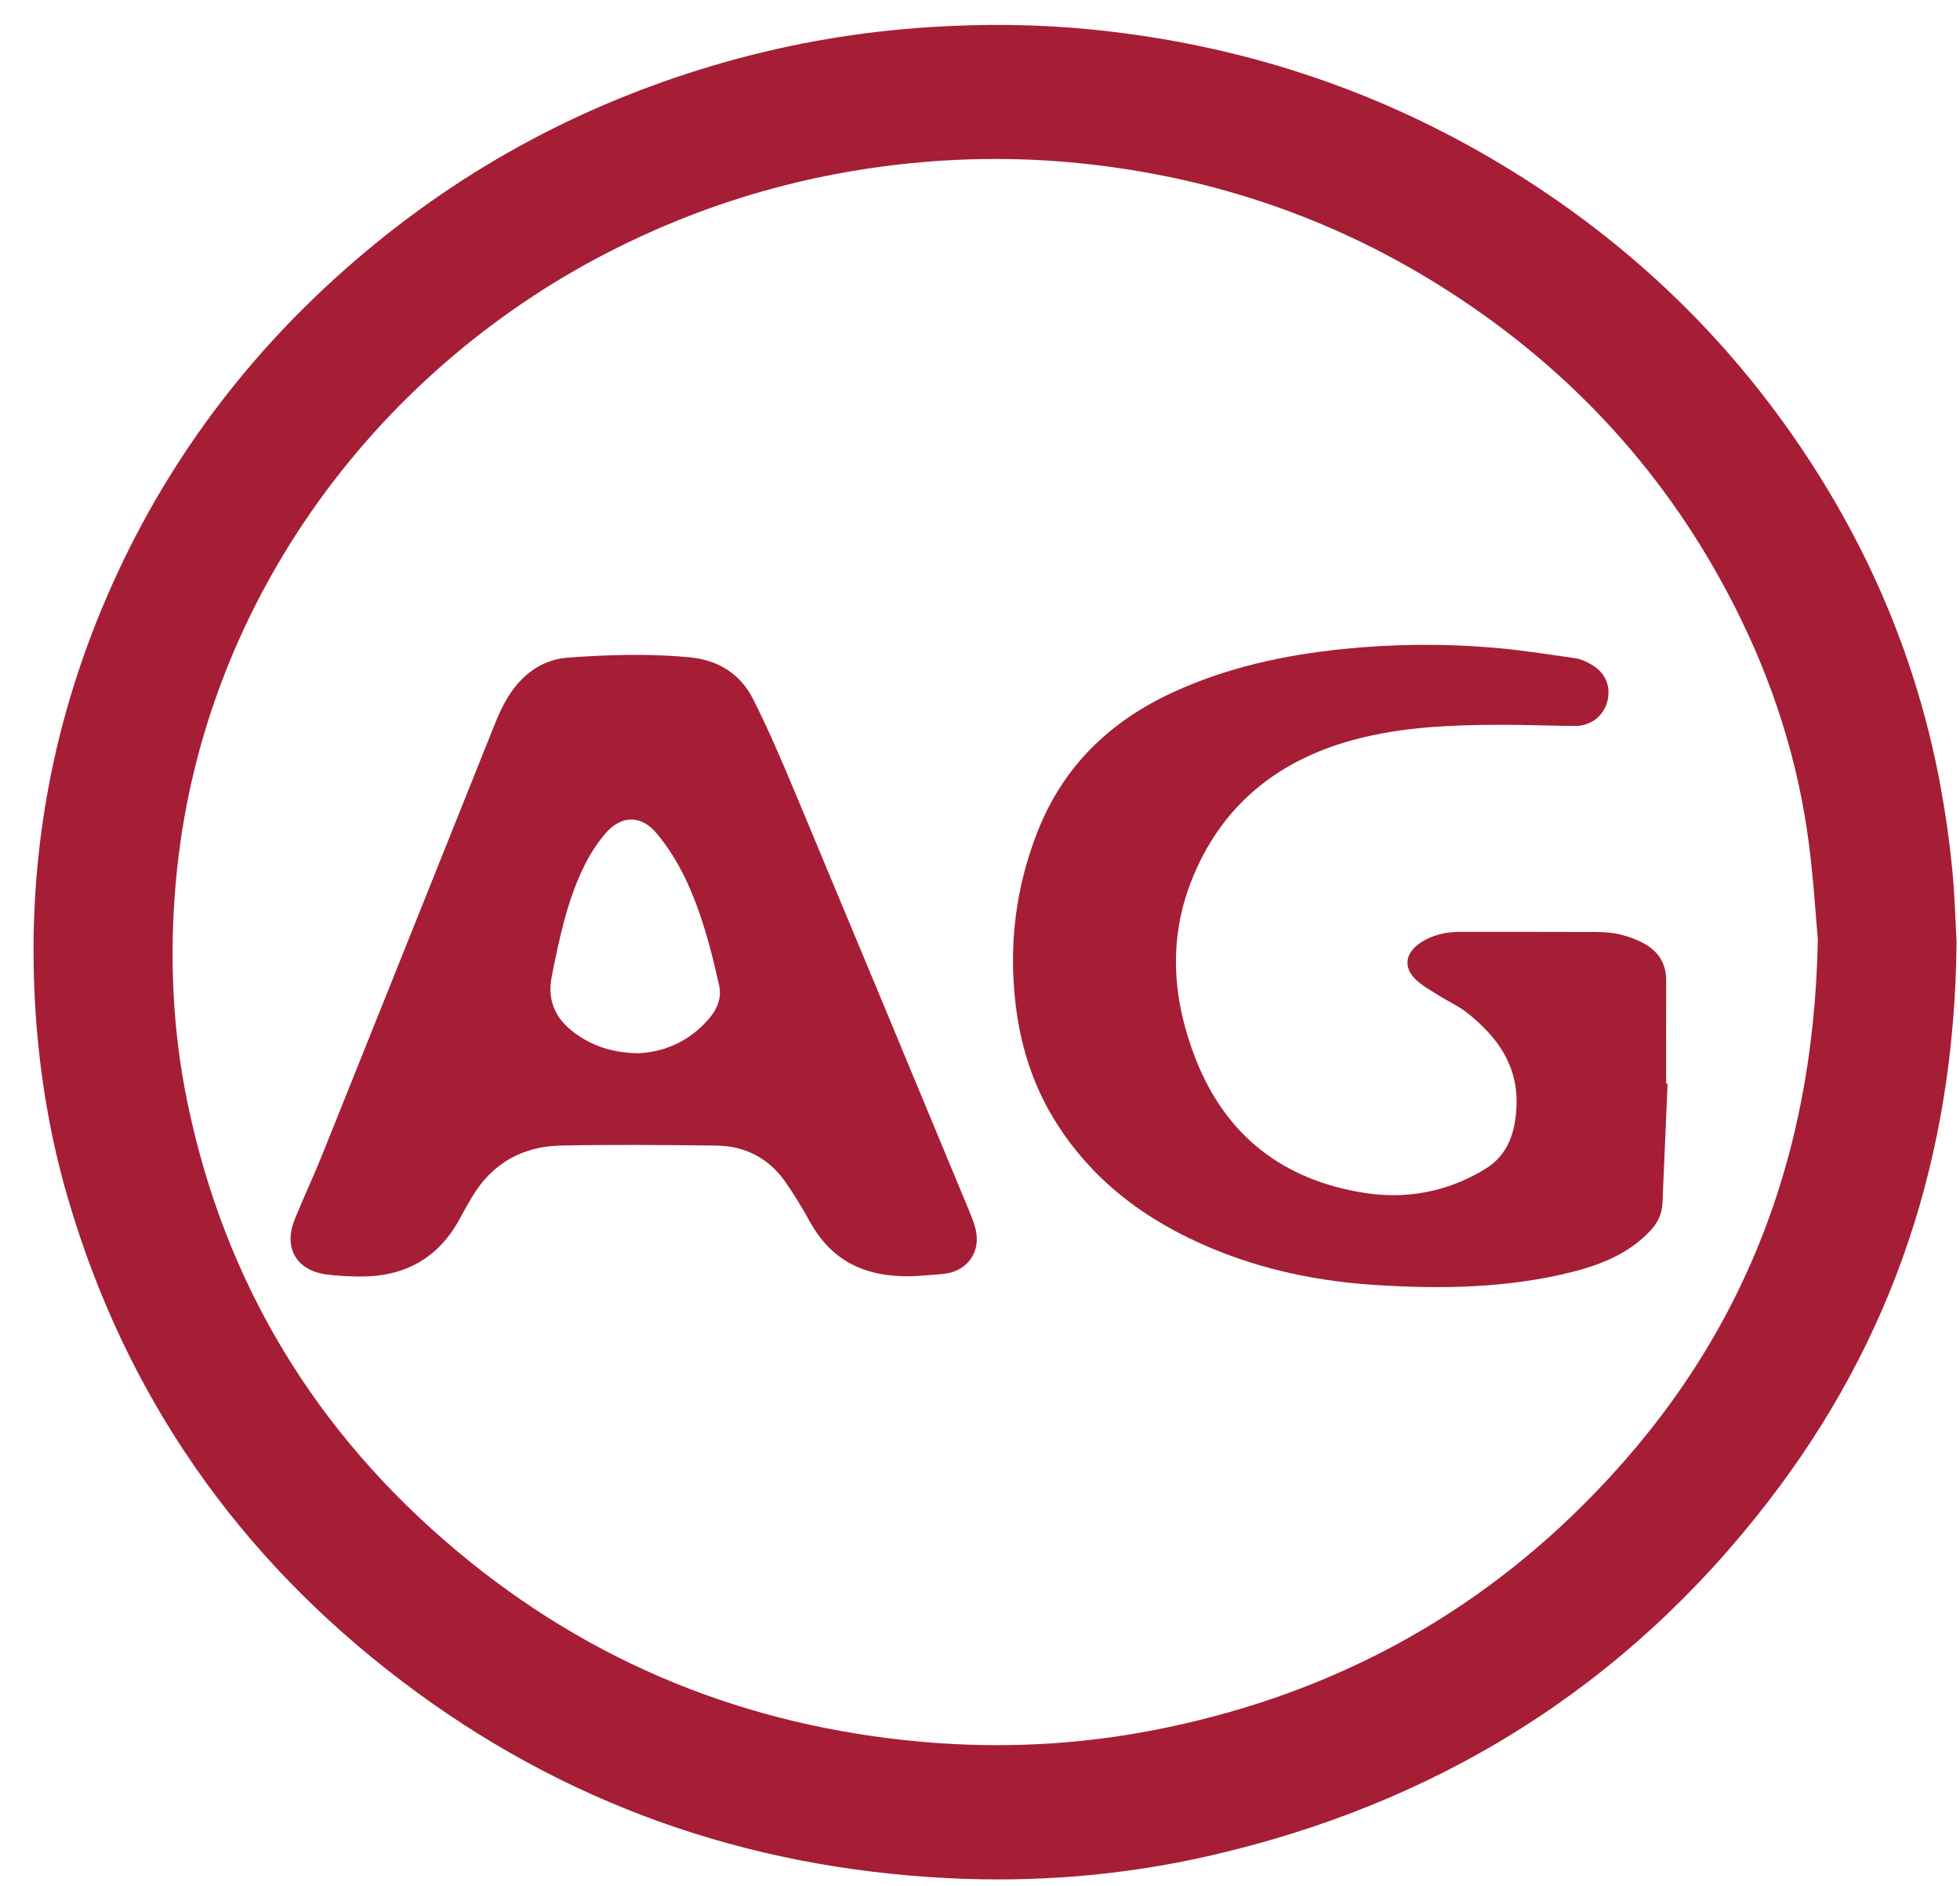
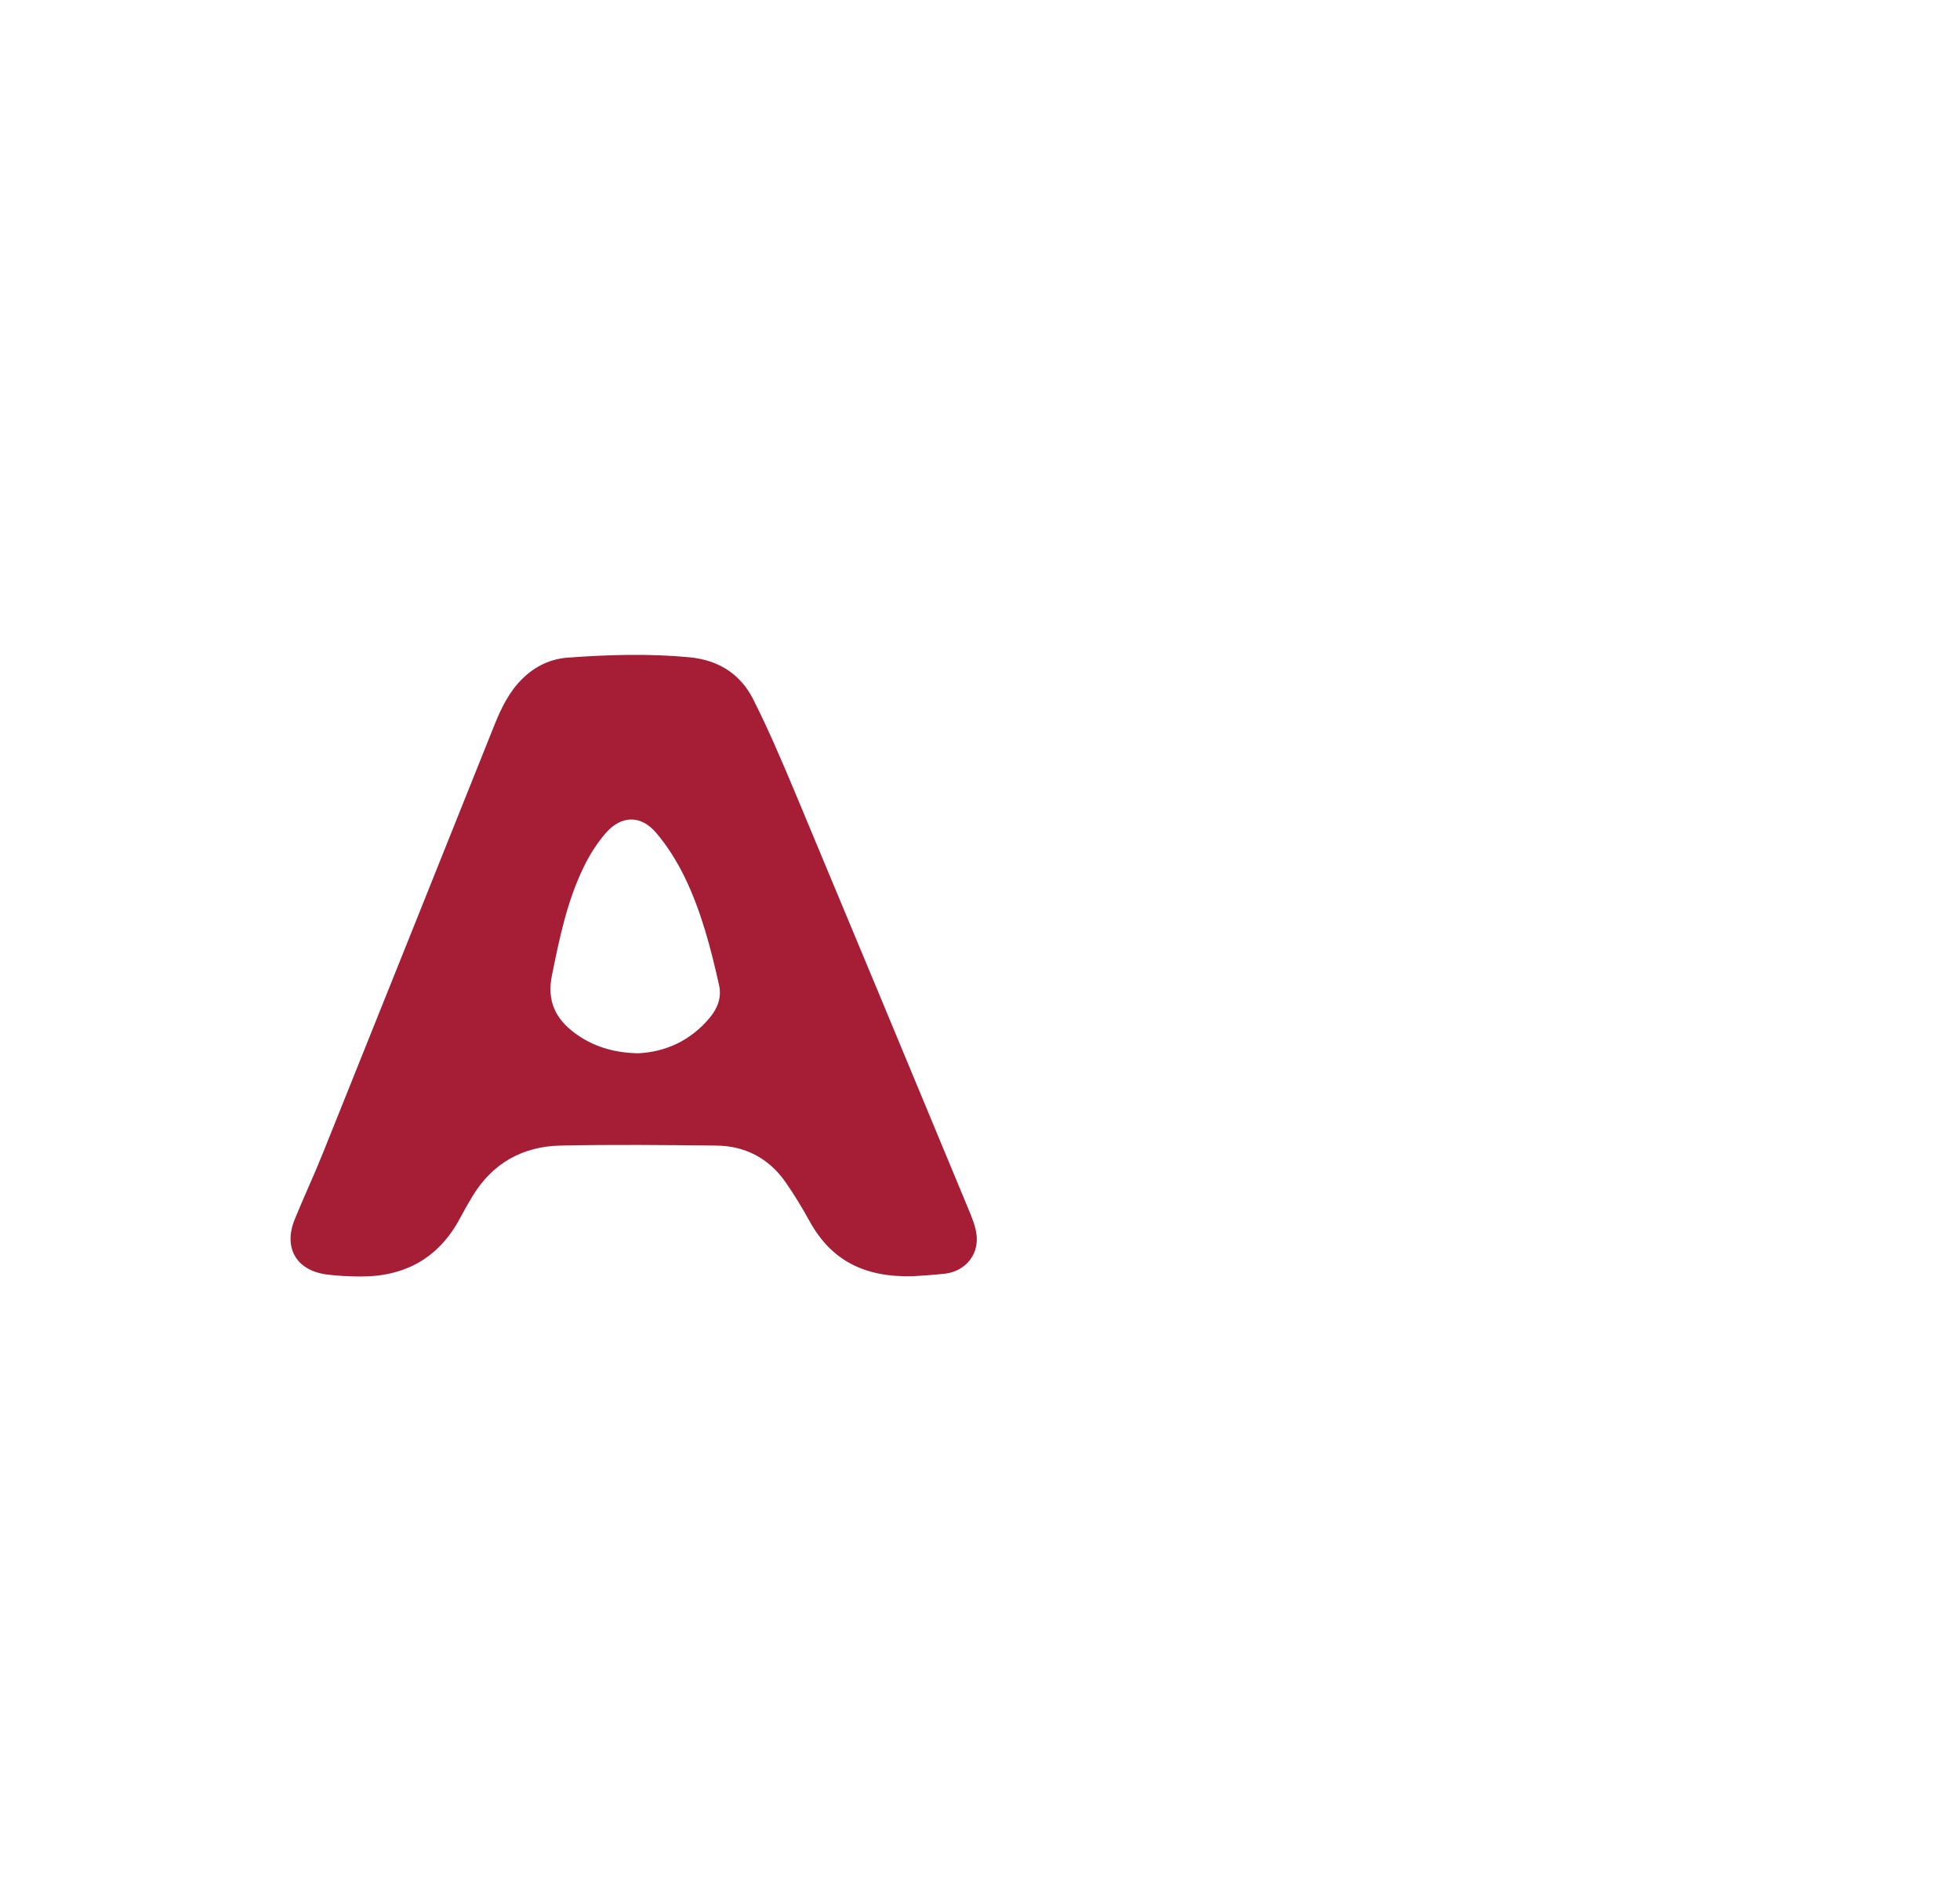
<svg xmlns="http://www.w3.org/2000/svg" width="53" height="51" viewBox="0 0 53 51" fill="none">
  <g clip-path="url(#clip0_8786_297)">
-     <path d="M52.907 25.483C52.854 31.256 51.186 36.236 47.815 40.607C43.933 45.641 38.837 48.801 32.645 50.204C30.329 50.728 27.98 50.915 25.613 50.794C20.165 50.515 15.226 48.777 10.876 45.474C6.444 42.11 3.399 37.761 1.835 32.403C1.359 30.773 1.078 29.106 0.964 27.41C0.701 23.479 1.342 19.703 2.91 16.091C4.445 12.553 6.701 9.541 9.623 7.03C12.572 4.495 15.928 2.713 19.671 1.661C21.463 1.158 23.288 0.852 25.147 0.733C26.611 0.64 28.073 0.653 29.53 0.799C33.498 1.196 37.204 2.401 40.622 4.462C44.094 6.555 46.935 9.303 49.108 12.729C50.774 15.356 51.907 18.199 52.473 21.261C52.609 21.998 52.714 22.742 52.788 23.487C52.862 24.233 52.879 24.985 52.907 25.484L52.907 25.483ZM49.156 25.41C49.099 24.782 49.04 23.785 48.911 22.797C48.621 20.562 47.937 18.442 46.922 16.432C45.127 12.882 42.537 10.046 39.199 7.893C36.141 5.921 32.789 4.776 29.173 4.412C27.451 4.238 25.728 4.267 24.008 4.484C21.359 4.819 18.848 5.593 16.472 6.81C10.014 10.12 5.416 16.483 4.757 23.826C4.576 25.844 4.66 27.848 5.071 29.83C6.084 34.714 8.54 38.749 12.351 41.943C15.99 44.994 20.206 46.689 24.937 47.109C27.023 47.293 29.097 47.195 31.152 46.801C35.633 45.94 39.541 43.948 42.781 40.73C46.92 36.618 49.039 31.623 49.156 25.411V25.41Z" fill="#A51E36" />
    <path d="M24.669 34.516C23.353 34.548 22.469 34.073 21.895 33.033C21.694 32.668 21.477 32.309 21.239 31.968C20.786 31.323 20.148 30.989 19.363 30.982C17.963 30.967 16.562 30.952 15.162 30.982C14.135 31.003 13.319 31.456 12.777 32.352C12.661 32.544 12.55 32.739 12.445 32.937C11.864 34.032 10.939 34.535 9.717 34.523C9.424 34.52 9.128 34.507 8.837 34.469C8.013 34.362 7.656 33.748 7.97 32.976C8.215 32.374 8.491 31.787 8.732 31.184C10.282 27.326 11.825 23.467 13.37 19.607C13.555 19.145 13.771 18.701 14.134 18.348C14.473 18.018 14.88 17.822 15.351 17.786C16.448 17.705 17.544 17.672 18.643 17.776C19.424 17.85 20.02 18.225 20.366 18.91C20.776 19.723 21.135 20.564 21.487 21.404C23.058 25.162 24.62 28.923 26.181 32.685C26.281 32.925 26.388 33.177 26.41 33.43C26.456 33.965 26.08 34.388 25.545 34.448C25.206 34.486 24.866 34.502 24.669 34.517L24.669 34.516ZM17.243 28.487C17.977 28.455 18.665 28.157 19.192 27.525C19.402 27.272 19.52 26.977 19.444 26.642C19.221 25.646 18.965 24.656 18.52 23.735C18.31 23.302 18.048 22.879 17.735 22.515C17.323 22.035 16.791 22.053 16.377 22.534C16.138 22.81 15.936 23.132 15.777 23.463C15.329 24.388 15.126 25.387 14.923 26.389C14.787 27.063 15.018 27.552 15.542 27.939C16.022 28.293 16.566 28.47 17.242 28.486L17.243 28.487Z" fill="#A51E36" />
-     <path d="M45.093 29.308C45.047 30.382 44.999 31.456 44.955 32.531C44.943 32.832 44.823 33.079 44.617 33.295C44.039 33.904 43.297 34.202 42.509 34.401C40.764 34.84 38.986 34.866 37.205 34.754C35.675 34.657 34.187 34.355 32.767 33.762C30.988 33.02 29.5 31.916 28.486 30.242C27.912 29.295 27.593 28.256 27.463 27.163C27.272 25.552 27.464 23.985 28.064 22.472C28.759 20.717 30.016 19.509 31.709 18.728C33.171 18.053 34.721 17.716 36.315 17.553C37.674 17.415 39.035 17.401 40.395 17.518C41.133 17.581 41.867 17.697 42.602 17.803C42.75 17.825 42.898 17.895 43.031 17.971C43.415 18.191 43.569 18.564 43.462 18.975C43.361 19.366 43.014 19.636 42.584 19.634C41.927 19.63 41.269 19.601 40.611 19.602C39.263 19.604 37.917 19.654 36.606 20.008C34.515 20.573 32.996 21.817 32.205 23.851C31.581 25.456 31.716 27.076 32.337 28.653C33.15 30.715 34.69 31.906 36.862 32.257C38.029 32.446 39.146 32.236 40.164 31.613C40.78 31.236 40.972 30.626 41.006 29.947C41.065 28.82 40.482 28.024 39.647 27.372C39.429 27.203 39.169 27.089 38.935 26.94C38.714 26.8 38.476 26.674 38.289 26.497C37.946 26.173 37.994 25.79 38.38 25.519C38.715 25.284 39.094 25.201 39.499 25.202C40.714 25.205 41.93 25.2 43.145 25.206C43.368 25.207 43.596 25.222 43.812 25.274C44.035 25.326 44.258 25.408 44.459 25.519C44.845 25.732 45.057 26.061 45.055 26.52C45.05 27.449 45.054 28.377 45.054 29.306C45.067 29.306 45.079 29.307 45.092 29.308H45.093Z" fill="#A51E36" />
  </g>
  <defs>
    <clipPath id="clip0_8786_297">
      <rect width="52" height="50.156" fill="white" transform="translate(0.906 0.673)" />
    </clipPath>
  </defs>
</svg>